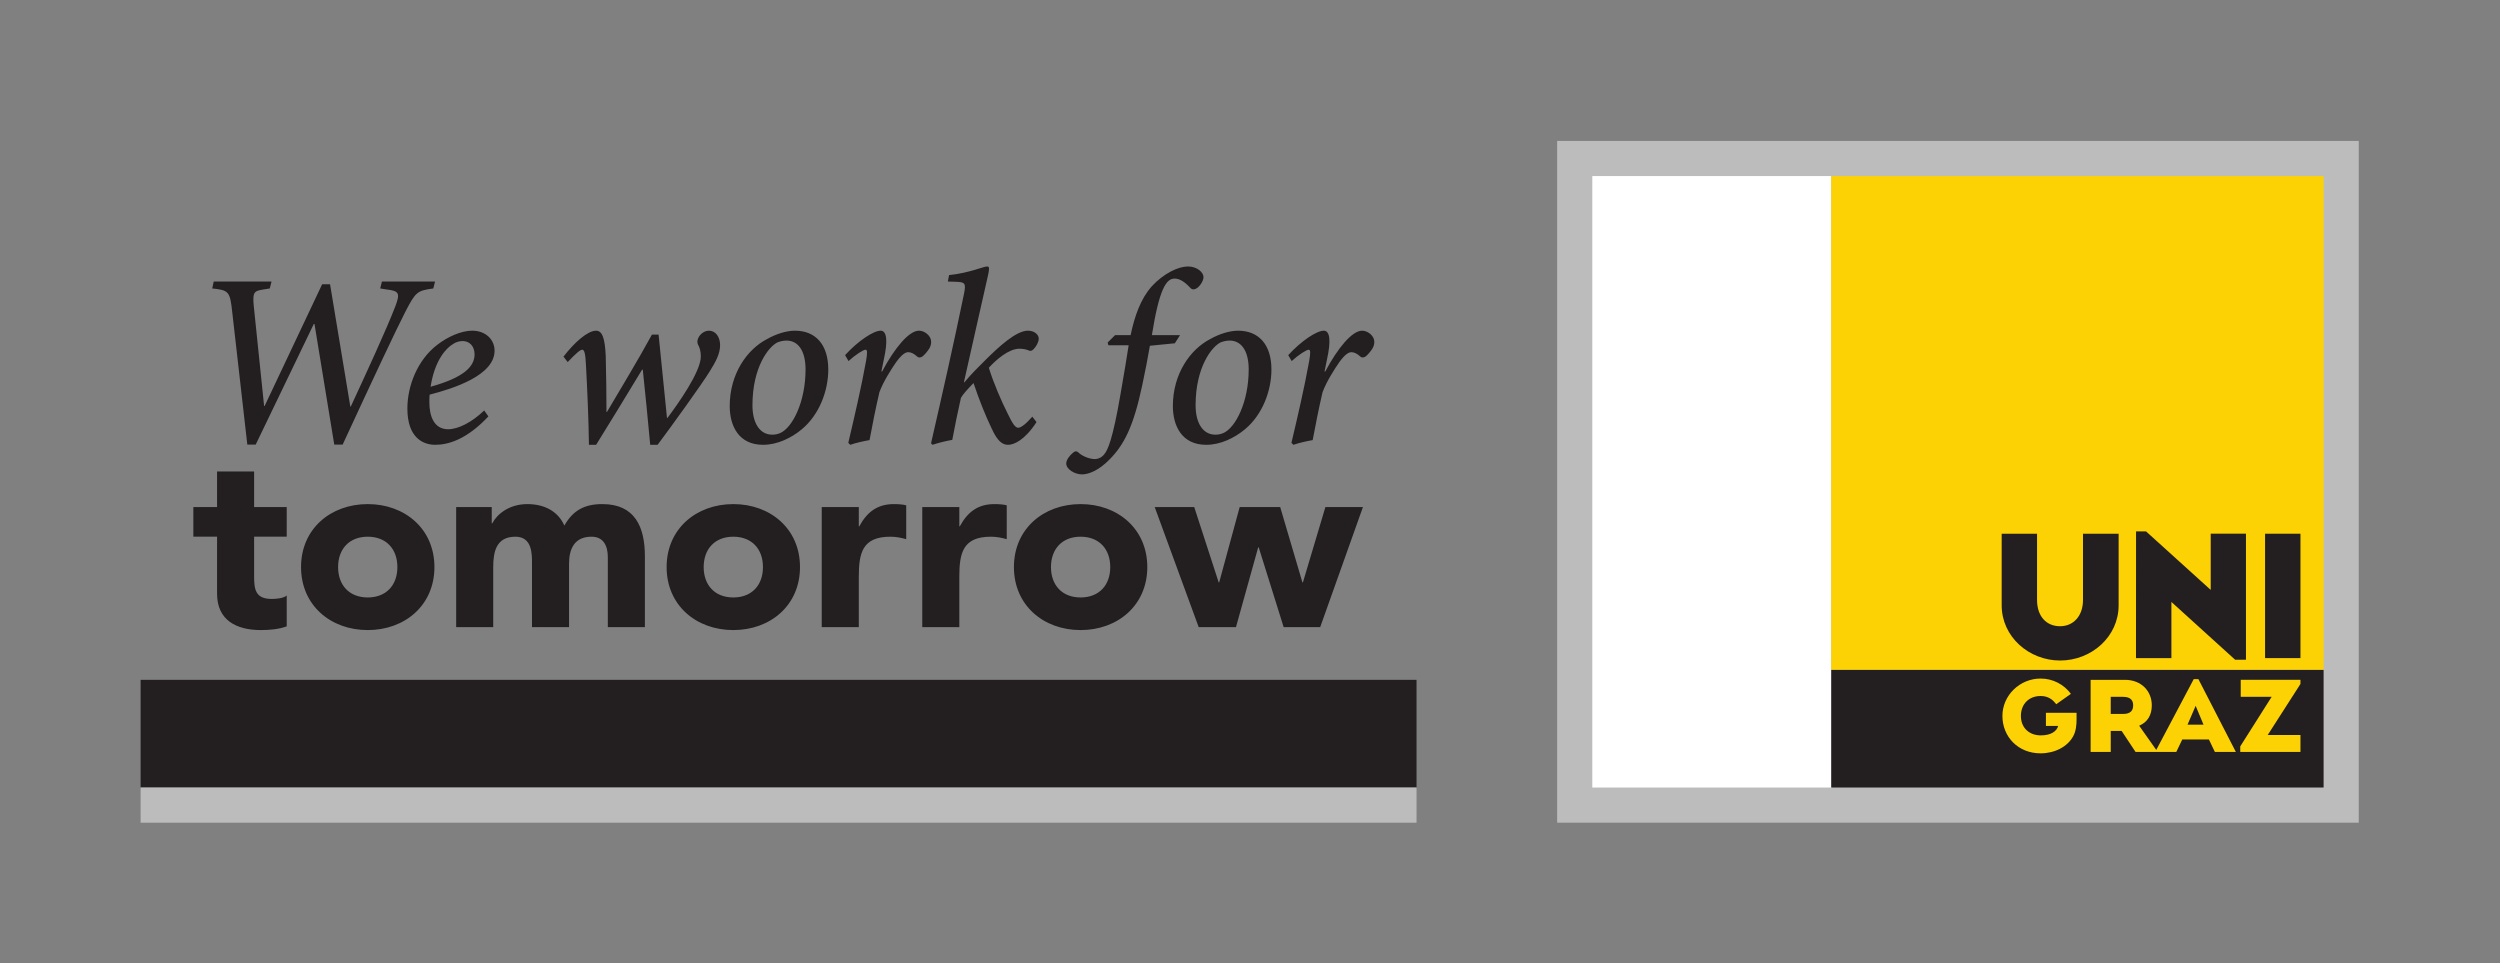
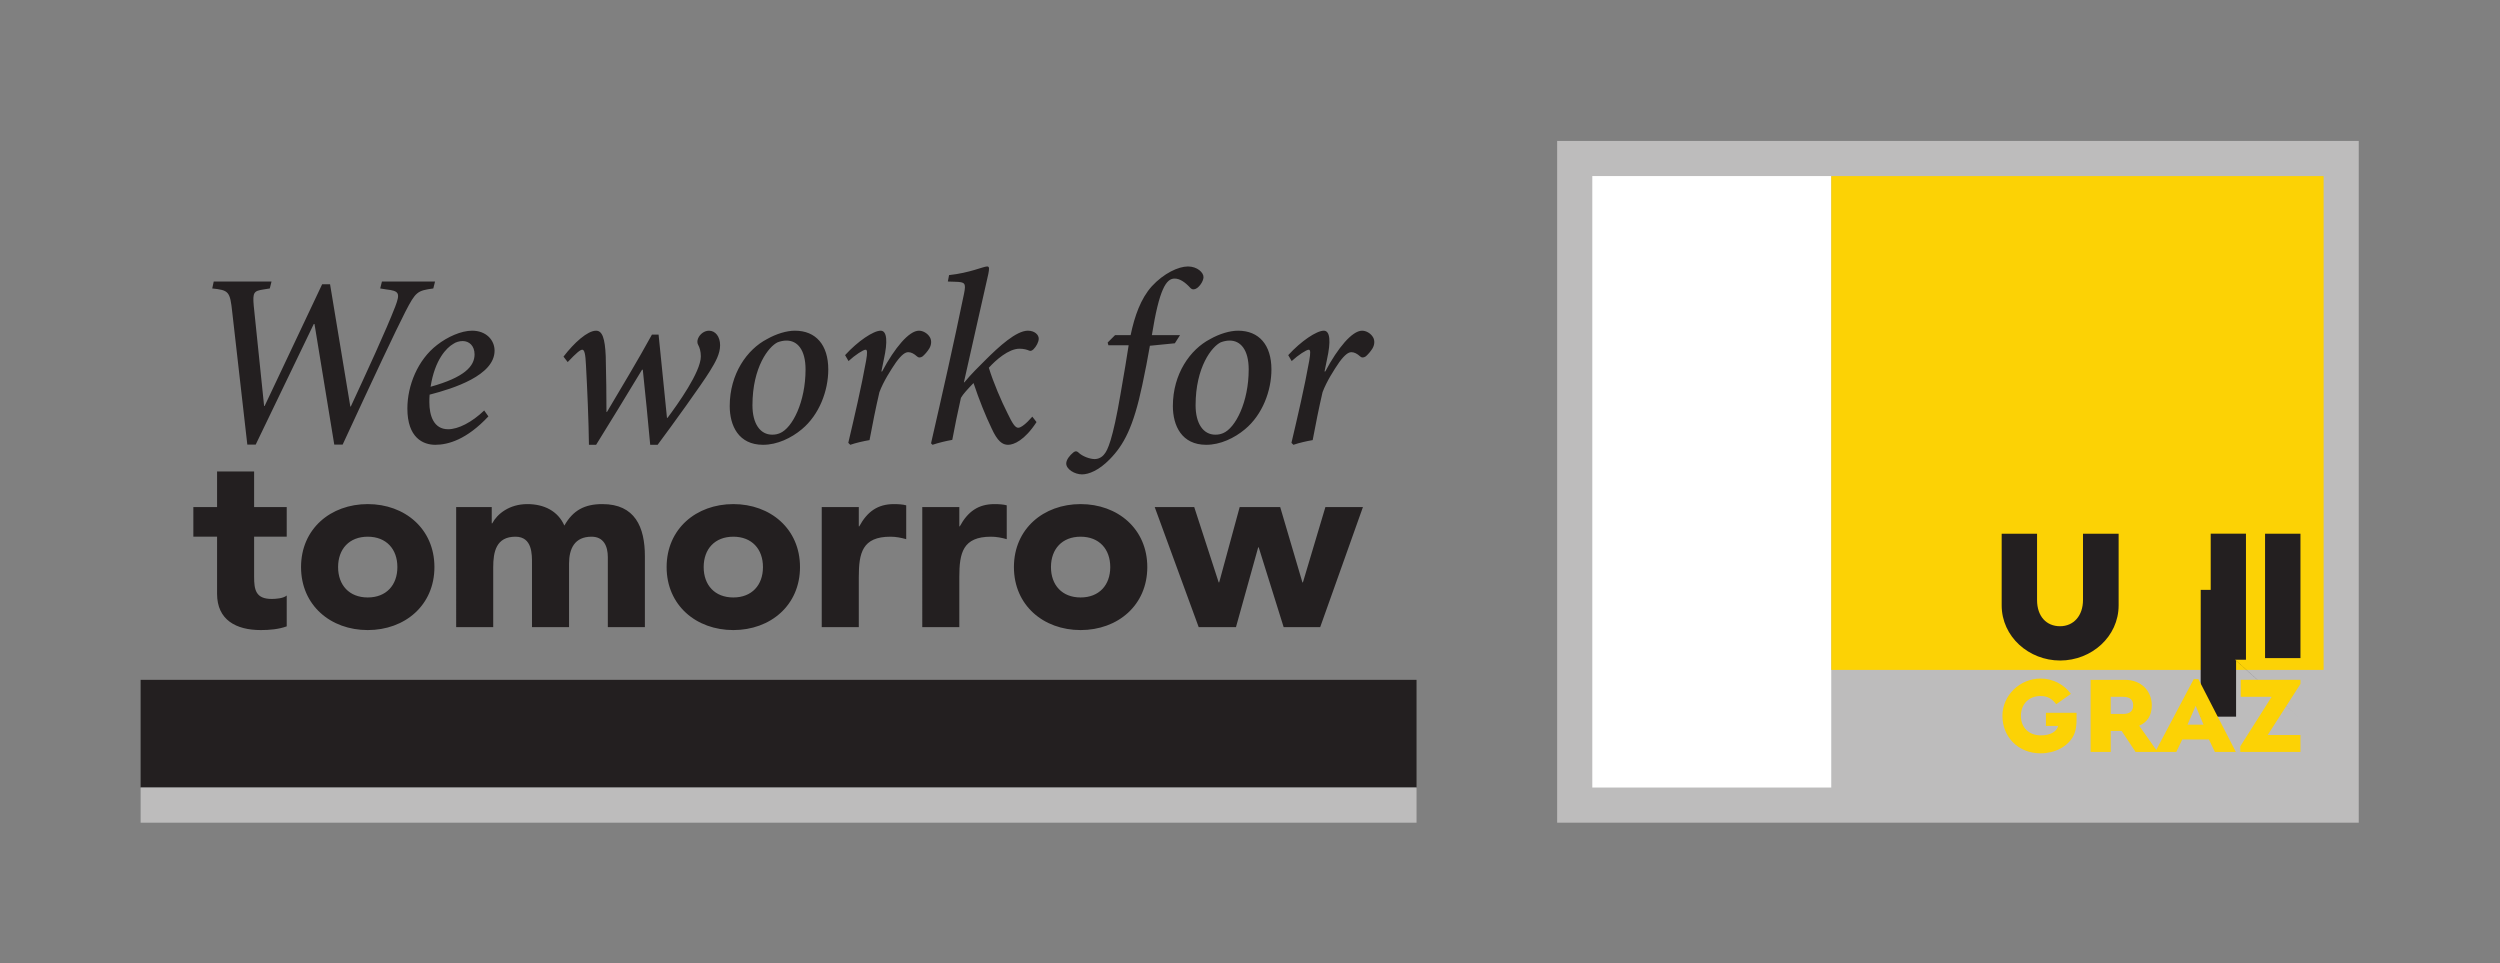
<svg xmlns="http://www.w3.org/2000/svg" xmlns:ns1="http://sodipodi.sourceforge.net/DTD/sodipodi-0.dtd" xmlns:ns2="http://www.inkscape.org/namespaces/inkscape" version="1.1" id="svg2" width="346.4" height="133.48" viewBox="0 0 346.4 133.48" ns1:docname="Logo_Uni-Graz_Claim_Kurz_4c (1).eps">
  <rect x="0" y="0" width="346.4" height="133.48" fill="#808080" stroke="none" />
  <defs id="defs6" />
  <ns1:namedview id="namedview4" pagecolor="#ffffff" bordercolor="#000000" borderopacity="0.25" ns2:showpageshadow="2" ns2:pageopacity="0.0" ns2:pagecheckerboard="0" ns2:deskcolor="#d1d1d1" />
  <g id="g8" ns2:groupmode="layer" ns2:label="ink_ext_XXXXXX" transform="matrix(1.333,0,0,-1.333,0,133.48)">
    <g id="g10" transform="scale(0.1)">
      <path d="M 146.168,294.684 V 182.75 H 1472.43 V 294.684 H 146.168" style="fill:#231f20;fill-opacity:1;fill-rule:nonzero;stroke:none" id="path12" />
      <path d="M 146.168,182.75 V 146.199 H 1472.43 V 182.75 H 146.168" style="fill:#bdbcbc;fill-opacity:1;fill-rule:nonzero;stroke:none" id="path14" />
      <path d="m 1245.98,349.504 h 38.77 l 23.1,82.93 h 0.52 l 25.93,-82.93 h 38 l 44.42,124.781 h -39.02 l -23.37,-78.312 h -0.52 l -23.1,78.312 h -42.11 l -21.31,-78.312 h -0.51 l -25.43,78.312 h -41.08 z m -153.54,62.391 c 0,18.746 11.55,31.578 30.81,31.578 19.26,0 30.81,-12.832 30.81,-31.578 0,-18.75 -11.55,-31.582 -30.81,-31.582 -19.26,0 -30.81,12.832 -30.81,31.582 m -38.51,0 c 0,-39.805 30.8,-65.477 69.32,-65.477 38.51,0 69.32,25.672 69.32,65.477 0,39.789 -30.81,65.468 -69.32,65.468 -38.52,0 -69.32,-25.679 -69.32,-65.468 m -95.266,-62.391 h 38.508 v 52.113 c 0,24.91 3.598,41.856 32.868,41.856 5.66,0 11.05,-1.032 16.43,-2.571 v 35.176 c -3.59,1.031 -8.47,1.285 -12.83,1.285 -16.95,0 -27.73,-7.961 -35.949,-23.109 h -0.519 v 20.031 h -38.508 z m -104.504,0 h 38.524 v 52.113 c 0,24.91 3.589,41.856 32.859,41.856 5.648,0 11.043,-1.032 16.43,-2.571 v 35.176 c -3.59,1.031 -8.473,1.285 -12.84,1.285 -16.942,0 -27.727,-7.961 -35.945,-23.109 h -0.504 v 20.031 H 854.16 Z m -122.719,62.391 c 0,18.746 11.547,31.578 30.809,31.578 19.254,0 30.809,-12.832 30.809,-31.578 0,-18.75 -11.555,-31.582 -30.809,-31.582 -19.262,0 -30.809,12.832 -30.809,31.582 m -38.519,0 c 0,-39.805 30.812,-65.477 69.328,-65.477 38.512,0 69.32,25.672 69.32,65.477 0,39.789 -30.808,65.468 -69.32,65.468 -38.516,0 -69.328,-25.679 -69.328,-65.468 M 474.168,349.504 h 38.508 v 62.129 c 0,16.18 3.082,31.84 23.113,31.84 17.715,0 17.199,-18.746 17.199,-27.993 v -65.976 h 38.516 v 65.976 c 0,15.411 5.652,27.993 23.363,27.993 12.578,0 16.949,-9.754 16.949,-21.313 v -72.656 h 38.516 v 73.68 c 0,30.304 -10.273,54.179 -44.164,54.179 -18.488,0 -30.559,-6.418 -39.539,-22.336 -6.672,15.145 -21.059,22.336 -38.512,22.336 -18.746,0 -31.324,-10.269 -36.461,-20.023 h -0.515 v 16.945 h -36.973 z m -122.73,62.391 c 0,18.746 11.554,31.578 30.816,31.578 19.25,0 30.805,-12.832 30.805,-31.578 0,-18.75 -11.555,-31.582 -30.805,-31.582 -19.262,0 -30.816,12.832 -30.816,31.582 m -38.516,0 c 0,-39.805 30.812,-65.477 69.332,-65.477 38.512,0 69.316,25.672 69.316,65.477 0,39.789 -30.804,65.468 -69.316,65.468 -38.52,0 -69.332,-25.679 -69.332,-65.468 m -14.887,62.39 h -33.894 v 36.969 h -38.512 v -36.969 h -24.652 v -30.812 h 24.652 v -59.317 c 0,-27.215 19.769,-37.738 45.441,-37.738 8.989,0 18.489,0.773 26.965,3.852 v 32.093 c -3.34,-3.078 -11.558,-3.593 -15.664,-3.593 -16.687,0 -18.23,9.761 -18.23,23.109 v 41.594 h 33.894 v 30.812" style="fill:#231f20;fill-opacity:1;fill-rule:nonzero;stroke:none" id="path16" />
      <path d="m 1376.8,615.246 2.57,12.578 c 4.1,18.492 3.34,29.781 -3.34,29.781 -7.45,0 -23.62,-10.777 -36.97,-25.414 l 3.59,-6.16 c 6.94,6.414 15.41,11.805 17.72,11.805 1.79,0 2.05,-2.82 0.51,-11.551 -4.87,-27.215 -12.06,-58.027 -18.48,-85.242 l 2.05,-2.059 c 5.91,2.059 13.86,3.852 20.02,4.883 3.09,16.434 6.43,33.371 10.27,49.813 4.12,11.039 11.82,23.105 17.47,31.316 5.9,7.965 9.5,10.27 12.58,10.27 2.82,0 5.91,-1.539 8.98,-4.36 1.54,-1.539 3.6,-1.539 5.91,0 2.31,2.055 4.88,4.875 6.93,8.215 2.31,3.852 2.57,8.477 0.52,11.817 -2.32,3.847 -6.94,6.667 -11.3,6.667 -10.27,0 -25.16,-17.714 -38.26,-42.359 z m -113.49,-65.73 c -12.58,0 -20.54,11.55 -20.54,30.55 0,39.797 16.95,61.11 26.19,65.477 2.82,1.027 5.9,1.793 9.24,1.793 11.3,0 19.77,-9.5 19.77,-30.039 0,-33.637 -13.61,-60.852 -26.7,-66.246 -2.57,-1.028 -4.88,-1.535 -7.96,-1.535 m -9.5,-10.532 c 14.63,0 29.27,6.938 40.31,16.176 18.23,15.153 27.48,40.059 27.48,62.137 0,25.422 -12.84,40.308 -34.67,40.308 -8.73,0 -19.51,-3.339 -29.01,-8.722 -20.8,-10.785 -38.77,-36.203 -38.77,-69.586 0,-20.539 9.24,-40.313 34.66,-40.313 m -94.74,114.004 -7.71,-7.703 0.78,-2.82 h 21.05 c -4.11,-25.168 -2.25,-15.348 -8.41,-50.524 -8.22,-48.269 -13.61,-58.796 -16.69,-62.398 -2.32,-3.328 -6.17,-5.387 -10.27,-5.387 -4.89,0 -12.84,2.824 -16.95,6.934 -1.8,1.543 -3.08,1.543 -5.13,0 -3.85,-3.082 -7.44,-7.703 -7.44,-11.555 0,-5.91 8.72,-11.297 16.42,-11.297 6.94,0 17.47,4.106 28.76,15.66 14.64,14.895 24.65,33.383 33.89,77.286 5.82,28.574 2.96,13.793 7.9,40.761 l 25.93,2.571 5.39,8.472 h -29.27 c 7.71,48.016 14.89,58.797 23.62,58.797 5.39,0 10.79,-3.594 16.44,-9.758 2.05,-2.05 4.36,-1.797 6.67,-0.254 2.83,1.793 6.68,6.93 6.94,11.293 0.25,4.879 -6.42,11.297 -16.18,11.297 -10.01,0 -25.16,-7.183 -37.49,-20.539 -11.56,-12.832 -17.97,-31.07 -22.08,-50.836 z m -86.01,-84.73 c -6.42,-7.445 -11.81,-11.551 -14.64,-11.551 -3.08,0 -5.91,4.106 -11.3,15.402 -5.91,11.551 -14.89,32.356 -19.25,46.985 7.18,7.957 20.53,19.773 31.83,19.773 4.62,0 7.96,-1.031 10.28,-2.051 1.28,-0.515 2.82,0 4.36,1.536 2.82,2.824 5.39,7.449 5.39,11.039 0,3.855 -4.11,8.214 -11.29,8.214 -12.07,0 -30.04,-16.429 -44.42,-30.804 -7.19,-7.188 -13.88,-13.61 -21.57,-22.856 h -0.51 c 8.72,38 16.68,74.981 25.41,112.723 1.03,5.387 1.28,7.695 -1.28,7.695 -3.85,0 -17.97,-6.672 -39.539,-8.98 l -1.285,-6.68 7.699,-0.254 c 10.015,-0.258 11.295,-1.281 9.245,-11.812 -11.042,-53.664 -22.596,-104.504 -34.409,-156.11 l 1.547,-1.543 c 6.16,2.059 13.352,3.852 20.535,5.137 2.567,13.867 5.649,28.754 8.985,43.649 2.312,4.109 6.932,8.988 13.102,15.414 5.9,-17.727 12.58,-34.157 18.74,-46.996 6.17,-13.602 11.3,-17.204 17.2,-17.204 5.91,0 17.2,4.621 29.54,23.625 z m -156.884,46.988 2.566,12.578 c 4.11,18.492 3.336,29.781 -3.34,29.781 -7.441,0 -23.617,-10.777 -36.968,-25.414 l 3.589,-6.16 c 6.93,6.414 15.407,11.805 17.715,11.805 1.805,0 2.055,-2.82 0.52,-11.551 -4.883,-27.215 -12.07,-58.027 -18.485,-85.242 l 2.047,-2.059 c 5.903,2.059 13.868,3.852 20.028,4.883 3.082,16.434 6.418,33.371 10.269,49.813 4.11,11.039 11.813,23.105 17.457,31.316 5.91,7.965 9.512,10.27 12.582,10.27 2.824,0 5.91,-1.539 8.992,-4.36 1.536,-1.539 3.594,-1.539 5.903,0 2.316,2.055 4.883,4.875 6.926,8.215 2.316,3.852 2.57,8.477 0.523,11.817 -2.312,3.847 -6.934,6.667 -11.301,6.667 -10.265,0 -25.16,-17.714 -38.261,-42.359 z m -113.492,-65.73 c -12.579,0 -20.536,11.55 -20.536,30.55 0,39.797 16.942,61.11 26.18,65.477 2.828,1.027 5.906,1.793 9.25,1.793 11.293,0 19.766,-9.5 19.766,-30.039 0,-33.637 -13.61,-60.852 -26.703,-66.246 -2.571,-1.028 -4.879,-1.535 -7.957,-1.535 m -9.504,-10.532 c 14.64,0 29.269,6.938 40.312,16.176 18.231,15.153 27.477,40.059 27.477,62.137 0,25.422 -12.836,40.308 -34.664,40.308 -8.727,0 -19.516,-3.339 -29.008,-8.722 -20.801,-10.785 -38.774,-36.203 -38.774,-69.586 0,-20.539 9.243,-40.313 34.657,-40.313 m -99.879,27.989 c -3.074,28.754 -5.641,58.023 -8.727,86.531 h -6.929 C 662.75,626.285 646.063,598.813 630.914,573.137 h -0.516 c 0,16.168 -0.257,37.742 -0.769,58.023 -0.77,18.492 -3.594,26.445 -10.012,26.445 -8.984,0 -22.851,-12.574 -33.894,-26.953 l 4.367,-5.656 c 9.242,9.762 13.098,12.84 15.144,12.84 2.313,0 3.34,-4.617 3.852,-16.172 1.285,-23.109 2.832,-58.289 3.082,-82.68 h 7.449 c 13.867,22.34 31.832,51.61 47.758,78.059 h 0.77 c 2.566,-25.164 5.386,-51.609 7.707,-78.059 h 7.691 c 14.383,19.254 45.969,62.911 54.441,76.774 5.903,9.5 10.524,17.969 10.524,26.707 0,8.98 -4.879,15.14 -11.551,15.14 -4.879,0 -9.5,-3.589 -11.301,-7.953 -1.027,-2.316 -1.027,-4.882 0,-6.679 1.535,-2.821 2.821,-6.672 2.821,-12.067 0,-16.176 -24.125,-49.812 -34.661,-63.933 z m -212.336,79.855 c 6.68,0 12.328,-4.883 12.328,-13.867 0,-12.324 -10.527,-23.883 -45.699,-33.633 4.363,28.238 16.683,40.563 23.363,44.422 2.82,2.051 6.676,3.078 10.008,3.078 m 22.344,-72.156 c -12.836,-12.32 -26.961,-19.512 -37.489,-19.512 -15.144,0 -19.511,14.379 -19.511,27.992 0,2.305 0,4.871 0.25,7.961 24.91,6.414 67.531,20.024 67.531,45.703 0,11.039 -8.723,20.789 -23.363,20.789 -11.301,0 -25.676,-6.417 -36.461,-14.886 -20.032,-15.403 -30.813,-42.11 -30.813,-65.989 0,-30.558 16.434,-37.746 29.016,-37.746 13.351,0 32.609,5.395 55.203,29.532 z m -51.098,134.031 h -55.203 l -1.805,-7.187 6.418,-1.028 c 13.102,-1.539 14.641,-3.593 9.258,-17.711 -9.508,-24.66 -30.305,-69.586 -46.227,-103.988 h -0.511 l -21.055,127.09 h -8.215 L 275.047,579.297 h -0.516 L 263.75,683.535 c -1.281,14.133 0.254,15.414 10.273,16.953 l 6.415,1.028 1.8,7.187 h -60.086 l -1.539,-7.187 c 17.207,-1.797 18.492,-3.082 20.797,-24.653 l 15.66,-137.621 h 8.735 l 60.34,125.297 h 0.765 l 20.539,-125.297 h 8.735 c 33.129,71.637 54.949,118.113 65.214,138.141 10.782,20.801 12.325,21.824 29.012,24.133 l 1.801,7.187" style="fill:#231f20;fill-opacity:1;fill-rule:nonzero;stroke:none" id="path18" />
      <path d="m 1618.59,146.203 h 833.24 v 708.66 h -833.24 v -708.66" style="fill:#bdbcbc;fill-opacity:1;fill-rule:nonzero;stroke:none" id="path20" />
      <path d="m 1655.13,818.316 h 248.38 V 182.75 h -248.38 v 635.566" style="fill:#ffffff;fill-opacity:1;fill-rule:nonzero;stroke:none" id="path22" />
      <path d="m 1903.51,818.316 h 511.78 V 305.012 h -511.78 v 513.304" style="fill:#fcd205;fill-opacity:1;fill-rule:nonzero;stroke:none" id="path24" />
-       <path d="M 2415.29,305.012 H 1903.51 V 182.75 h 511.78 v 122.262" style="fill:#231f20;fill-opacity:1;fill-rule:nonzero;stroke:none" id="path26" />
      <path d="m 2202.23,372.145 v 74.429 h -37.04 v -68.945 c 0,-16.32 -9.73,-27.203 -23.85,-27.223 -14.12,0 -23.9,10.199 -23.9,27.223 v 68.945 l -36.78,-0.011 v -74.434 c 0,-32.606 28.24,-57.387 60.83,-57.367 32.58,0.035 60.74,24.801 60.74,57.383" style="fill:#231f20;fill-opacity:1;fill-rule:nonzero;stroke:none" id="path28" />
-       <path d="m 2323.34,315.566 h 11.25 v 131.043 h -36.65 V 388.176 L 2230.71,449 h -10.37 l -0.07,-131.727 36.82,-0.019 v 58.391 l 66.25,-60.079" style="fill:#231f20;fill-opacity:1;fill-rule:nonzero;stroke:none" id="path30" />
+       <path d="m 2323.34,315.566 h 11.25 v 131.043 h -36.65 V 388.176 h -10.37 l -0.07,-131.727 36.82,-0.019 v 58.391 l 66.25,-60.079" style="fill:#231f20;fill-opacity:1;fill-rule:nonzero;stroke:none" id="path30" />
      <path d="m 2354.44,317.273 h 36.79 v 129.301 h -36.79 V 317.273" style="fill:#231f20;fill-opacity:1;fill-rule:nonzero;stroke:none" id="path32" />
      <path d="m 2391.23,219.715 h -62.57 v 5.812 l 32.62,51.5 h -32.13 v 17.661 h 62.08 v -4.286 l -34.02,-53.027 h 34.02 v -17.66" style="fill:#fcd205;fill-opacity:1;fill-rule:nonzero;stroke:none" id="path34" />
      <path d="m 2285.17,295.391 h -4.89 l -38.94,-73.567 -17.77,25.188 c 8.72,3.644 13.13,11.023 13.13,21.176 0,14.921 -11.02,26.5 -27.8,26.5 h -35.79 v -74.973 h 20.91 v 21.851 h 11.33 l 14.49,-21.851 h 42.31 l 6.22,13.012 h 27.68 l 6.23,-13.012 h 21.81 z m -78.25,-36.164 h -12.9 v 17.8 h 12.9 c 8.02,0 10.42,-3.964 10.42,-8.839 0,-5.036 -2.4,-8.961 -10.42,-8.961 z m 66.92,-11.137 8.45,19.601 8.18,-19.601 z" style="fill:#fcd205;fill-opacity:1;fill-rule:nonzero;stroke:none" id="path36" />
      <path d="m 2158.51,254.25 c 0.07,-6.508 -0.68,-12.77 -3.31,-17.805 -5.94,-11.433 -19.62,-18.152 -34.08,-18.152 -23.58,0 -39.69,17.402 -39.69,38.871 0,21.465 18.14,38.863 39.69,38.863 12.94,0 24.38,-6.261 31.48,-15.898 l -15.26,-10.809 c -4.02,5.457 -8.91,8.559 -16.22,8.559 -12.27,0 -20.48,-8.5 -20.48,-20.715 0,-12.203 8.47,-20.211 20.75,-20.211 10.65,0 16.55,4.36 17.98,9.824 h -12.72 v 13.676 h 31.85 l 0.01,-6.203" style="fill:#fcd205;fill-opacity:1;fill-rule:nonzero;stroke:none" id="path38" />
    </g>
  </g>
</svg>